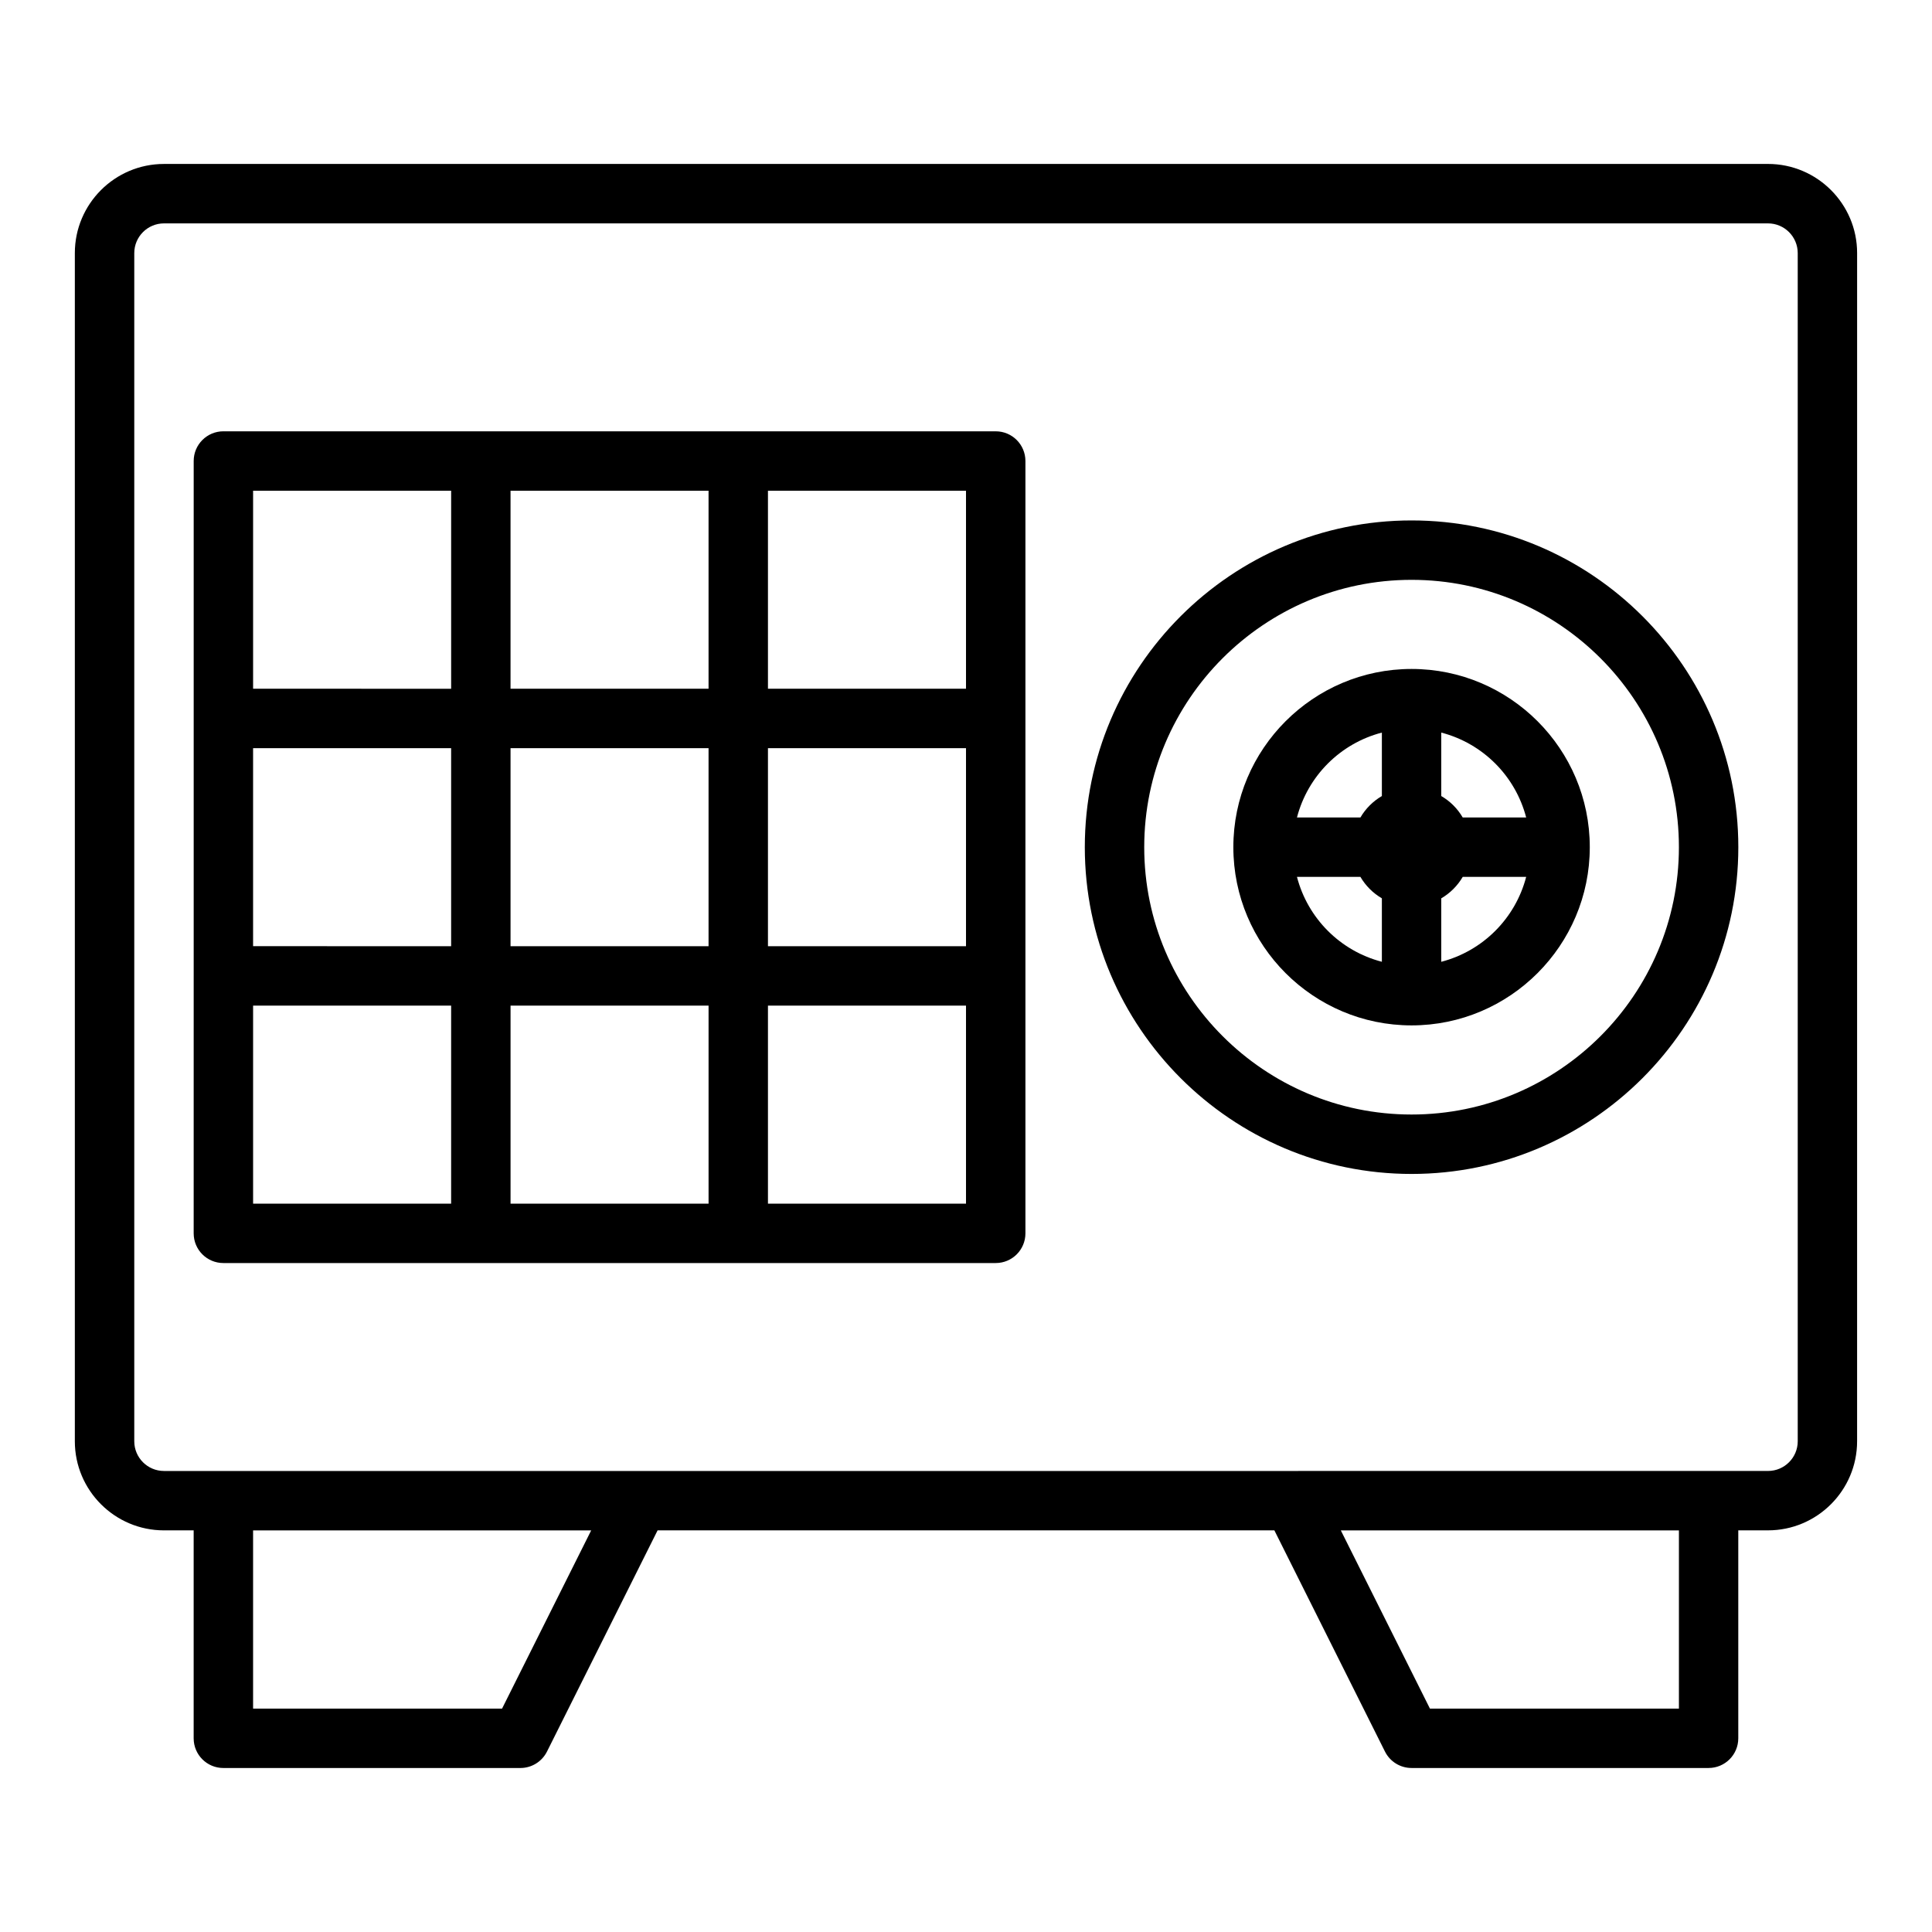
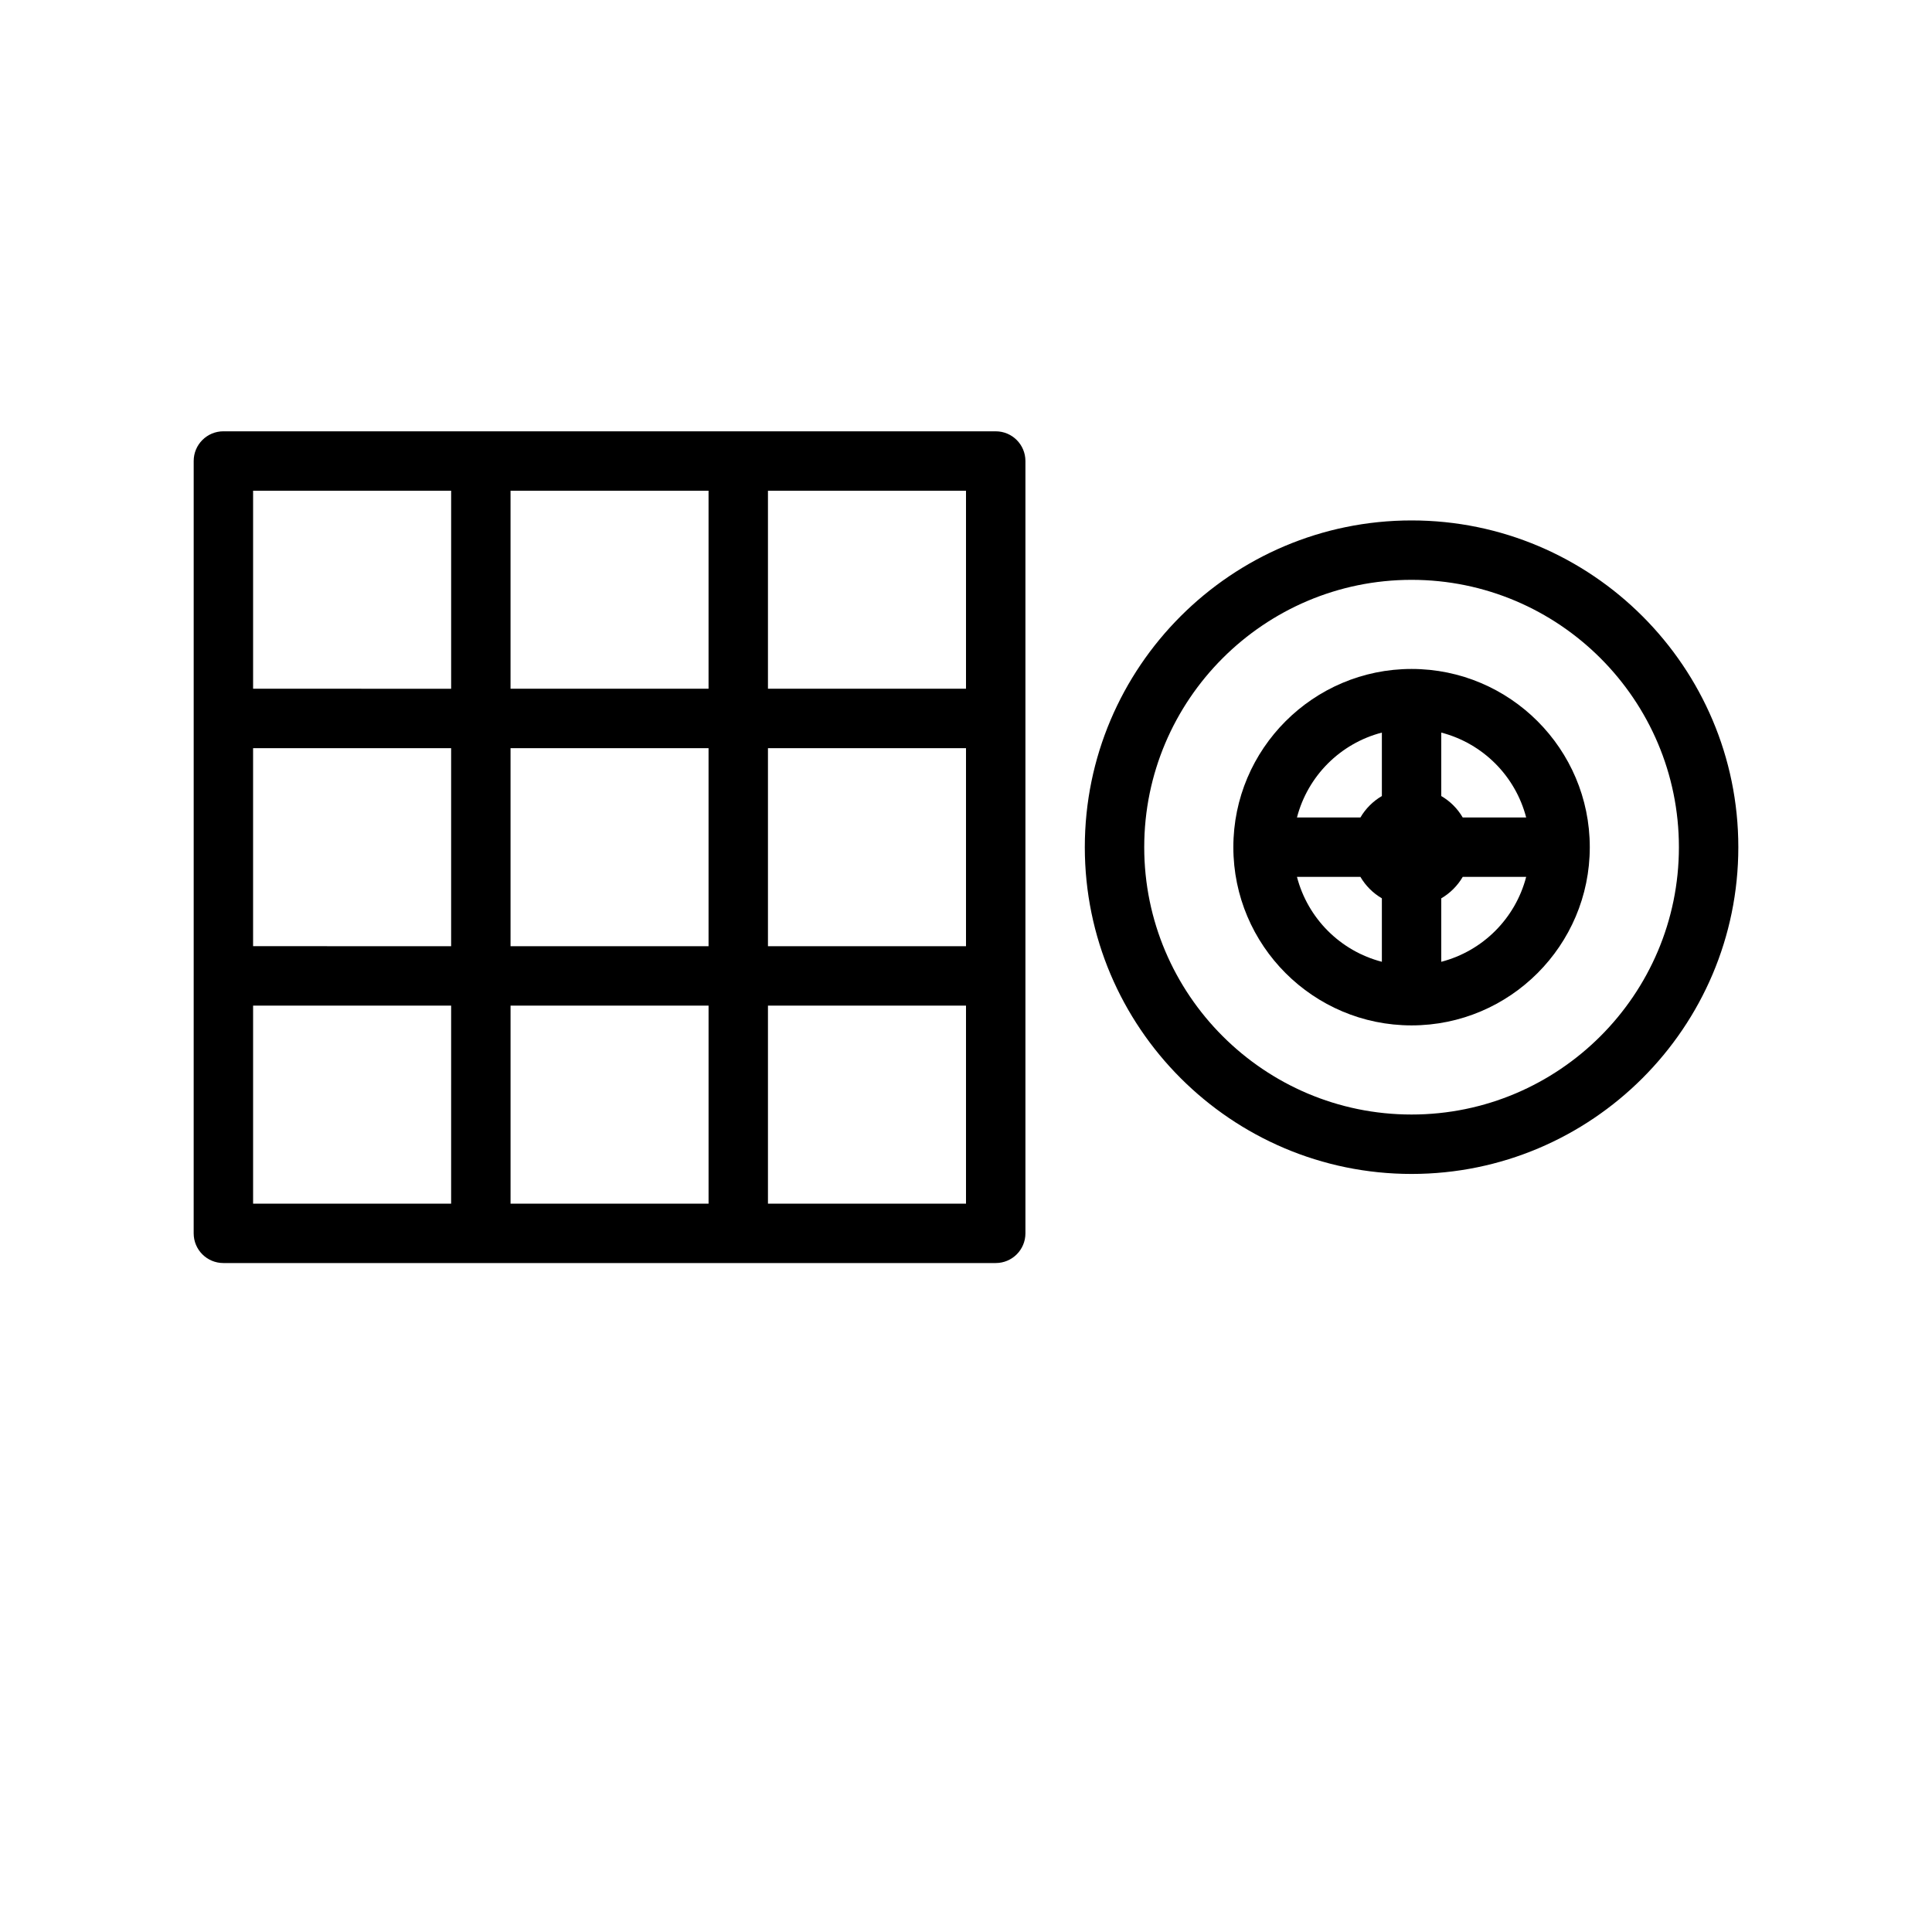
<svg xmlns="http://www.w3.org/2000/svg" fill="#000000" width="800px" height="800px" version="1.1" viewBox="144 144 512 512">
  <g>
-     <path d="m612.54 187.45h-425.09c-13.023 0-23.617 10.594-23.617 23.617v314.88c0 13.023 10.594 23.617 23.617 23.617h7.871v55.105c0 4.348 3.519 7.871 7.871 7.871h78.719c2.984 0 5.703-1.684 7.043-4.352l29.316-58.629h163.45l29.312 58.625c1.336 2.668 4.059 4.352 7.039 4.352h78.719c4.352 0 7.871-3.523 7.871-7.871v-55.105h7.871c13.023 0 23.617-10.594 23.617-23.617l0.004-314.88c0-13.023-10.594-23.617-23.617-23.617zm-335.49 409.35h-65.98v-47.23h89.598zm311.88 0h-65.98l-23.617-47.23 89.598-0.004zm31.488-70.852c0 4.34-3.527 7.871-7.871 7.871h-15.742l-110.21 0.004h-299.14c-4.344 0-7.871-3.531-7.871-7.871v-314.88c0-4.34 3.527-7.871 7.871-7.871h425.09c4.344 0 7.871 3.531 7.871 7.871z" />
    <path d="m518.08 281.92c-47.746 0-86.594 38.844-86.594 86.594 0 47.746 38.844 86.594 86.594 86.594 47.746 0 86.594-38.844 86.594-86.594s-38.848-86.594-86.594-86.594zm0 157.44c-39.066 0-70.848-31.785-70.848-70.848s31.781-70.848 70.848-70.848 70.848 31.785 70.848 70.848-31.777 70.848-70.848 70.848z" />
    <path d="m518.08 321.28c-26.047 0-47.23 21.188-47.23 47.23 0 26.047 21.188 47.23 47.23 47.23 26.047 0 47.23-21.188 47.23-47.23 0.004-26.043-21.184-47.23-47.23-47.23zm30.371 39.359h-16.816c-1.375-2.356-3.324-4.305-5.684-5.68v-16.816c11.016 2.863 19.637 11.488 22.5 22.496zm-38.242-22.496v16.816c-2.356 1.375-4.305 3.324-5.684 5.68h-16.816c2.863-11.008 11.488-19.633 22.5-22.496zm-22.5 38.242h16.816c1.379 2.356 3.328 4.305 5.684 5.68v16.816c-11.012-2.859-19.637-11.484-22.5-22.496zm38.242 22.5v-16.816c2.359-1.379 4.309-3.328 5.684-5.684h16.816c-2.863 11.012-11.484 19.637-22.5 22.5z" />
    <path d="m407.87 258.3h-204.67c-4.352 0-7.871 3.523-7.871 7.871v136.45l-0.004 68.227c0 4.348 3.519 7.871 7.871 7.871h204.68c4.352 0 7.871-3.523 7.871-7.871v-204.67c0-4.348-3.519-7.875-7.871-7.875zm-196.8 83.969h52.484v52.484l-52.484-0.004zm68.227 0h52.477v52.484h-52.477zm68.219 0h52.484v52.484h-52.484zm52.484-15.746h-52.484v-52.477h52.484zm-68.227 0h-52.477v-52.477h52.477zm-120.7-52.477h52.484v52.48l-52.484-0.004zm0 136.45h52.484l-0.004 52.48h-52.48zm68.227 0h52.477v52.48h-52.477zm120.7 52.48h-52.484v-52.48h52.484z" />
  </g>
</svg>